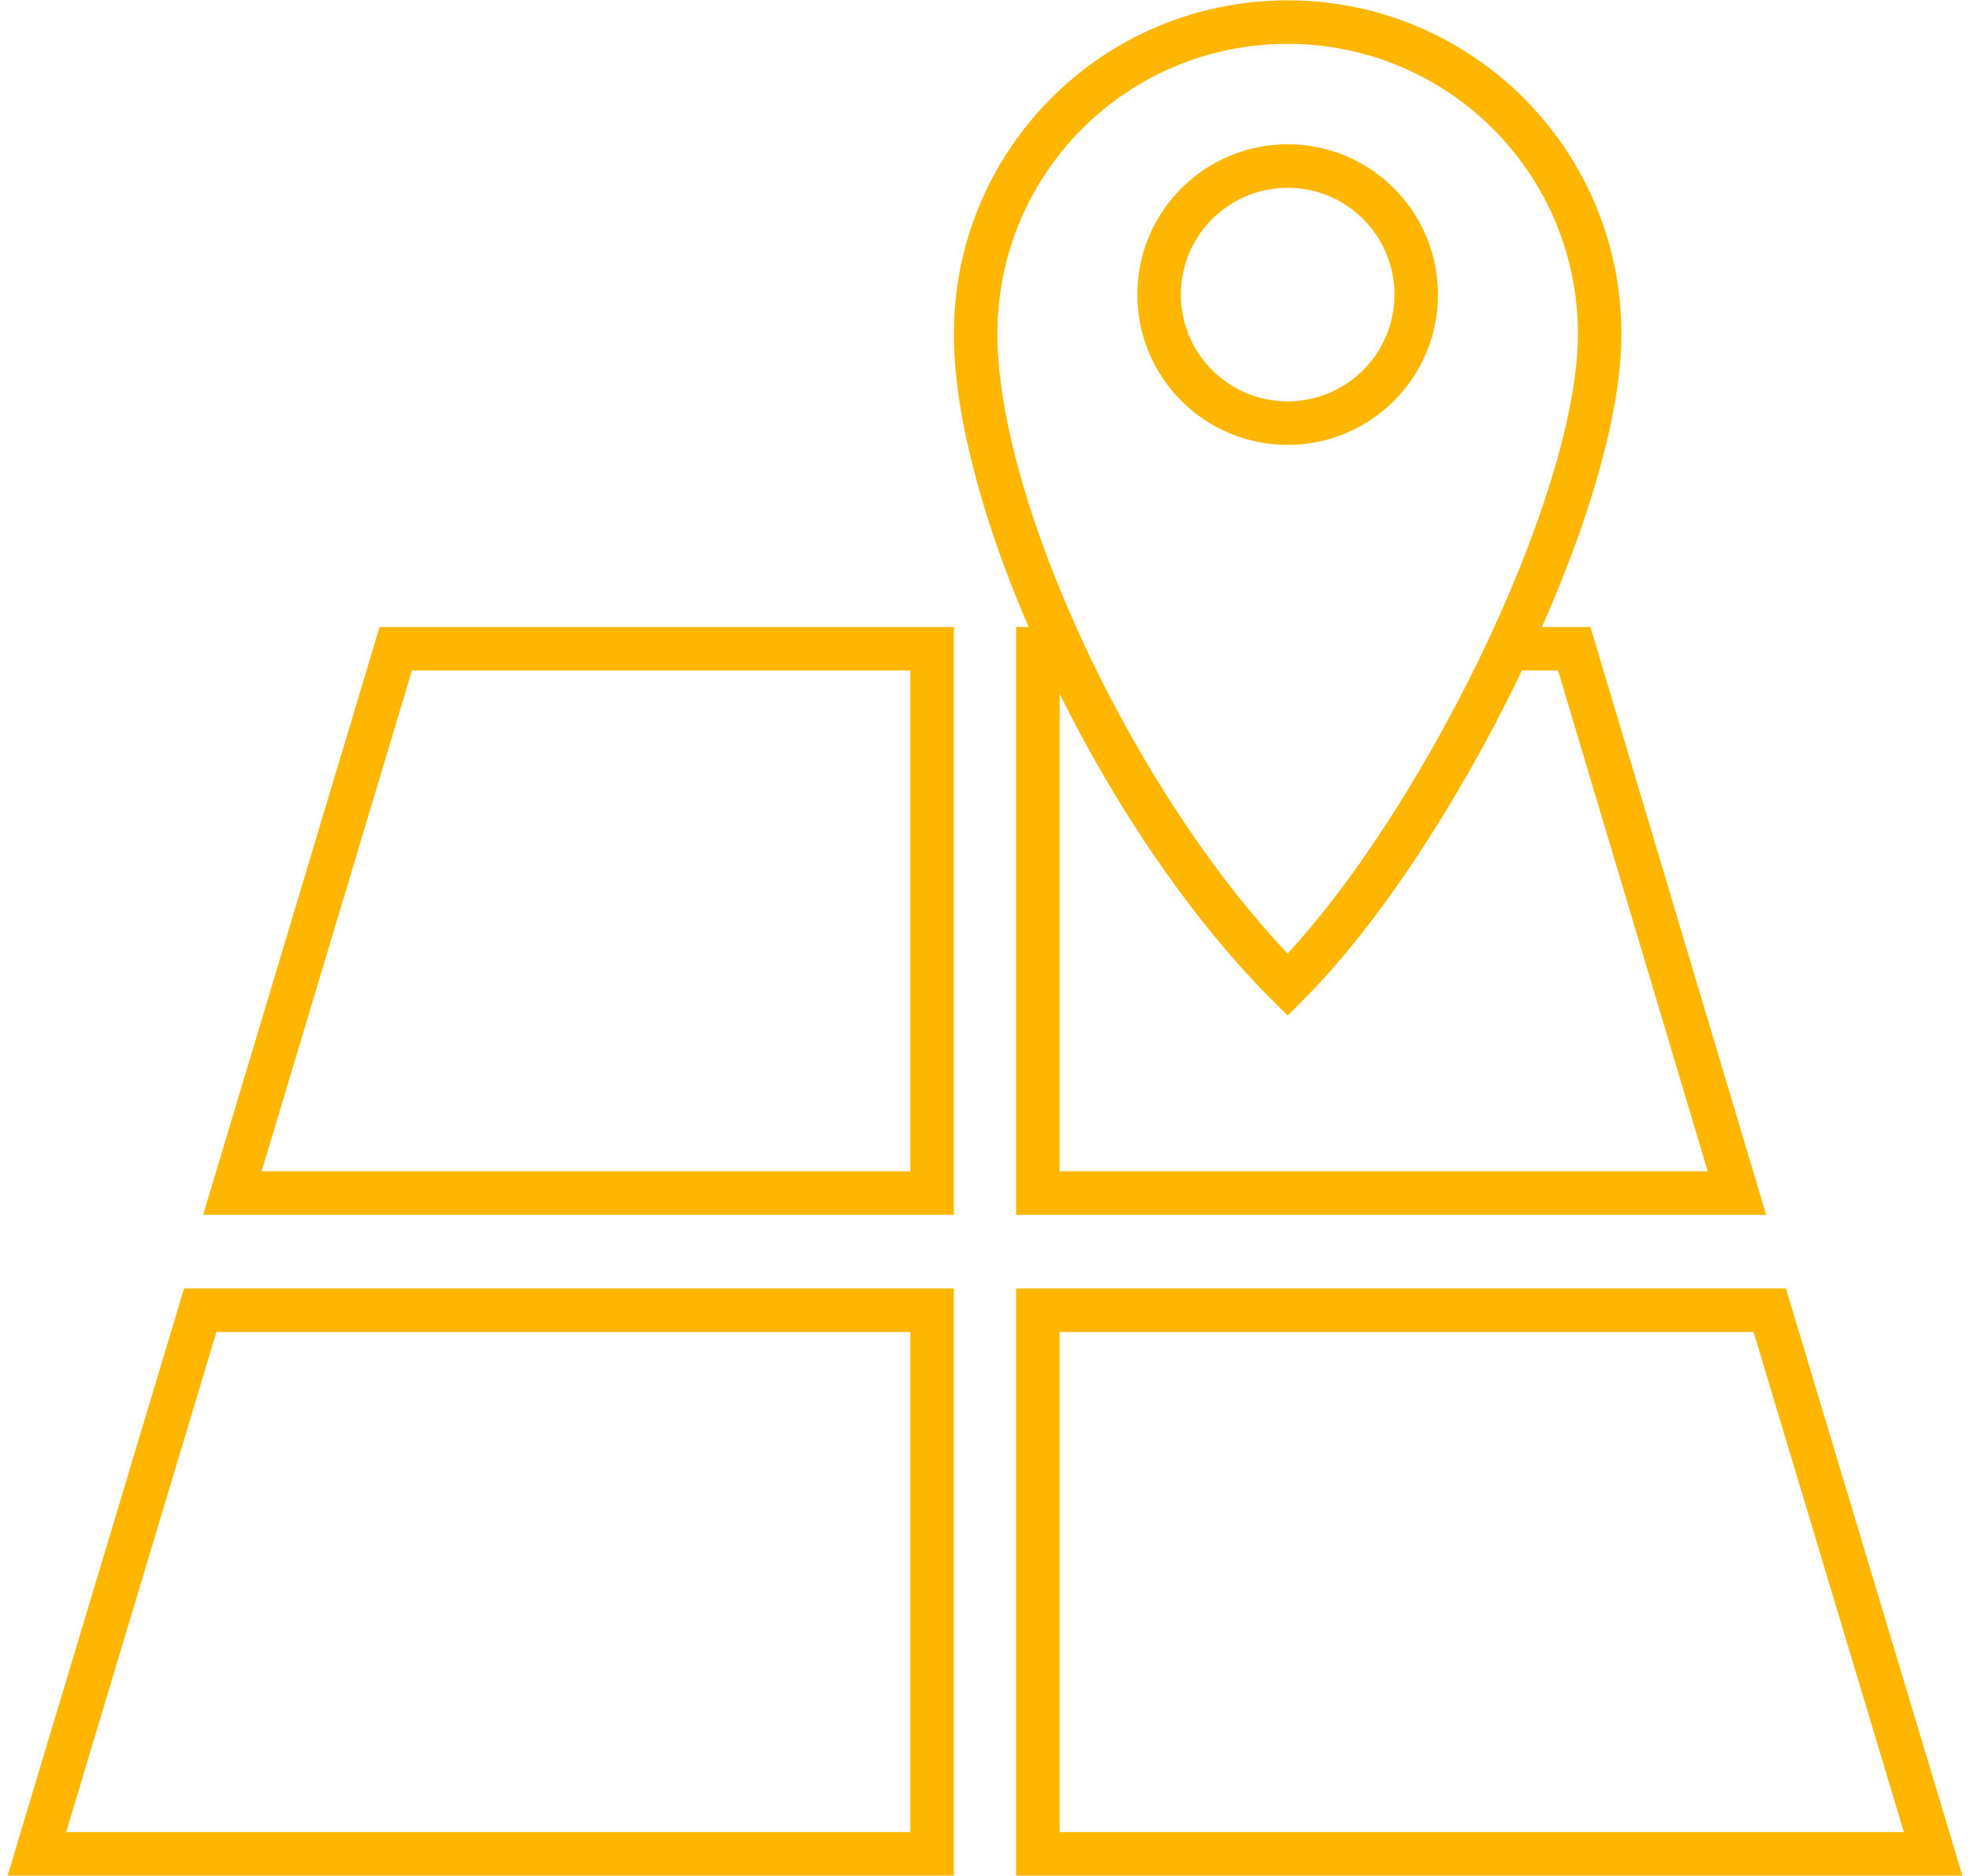
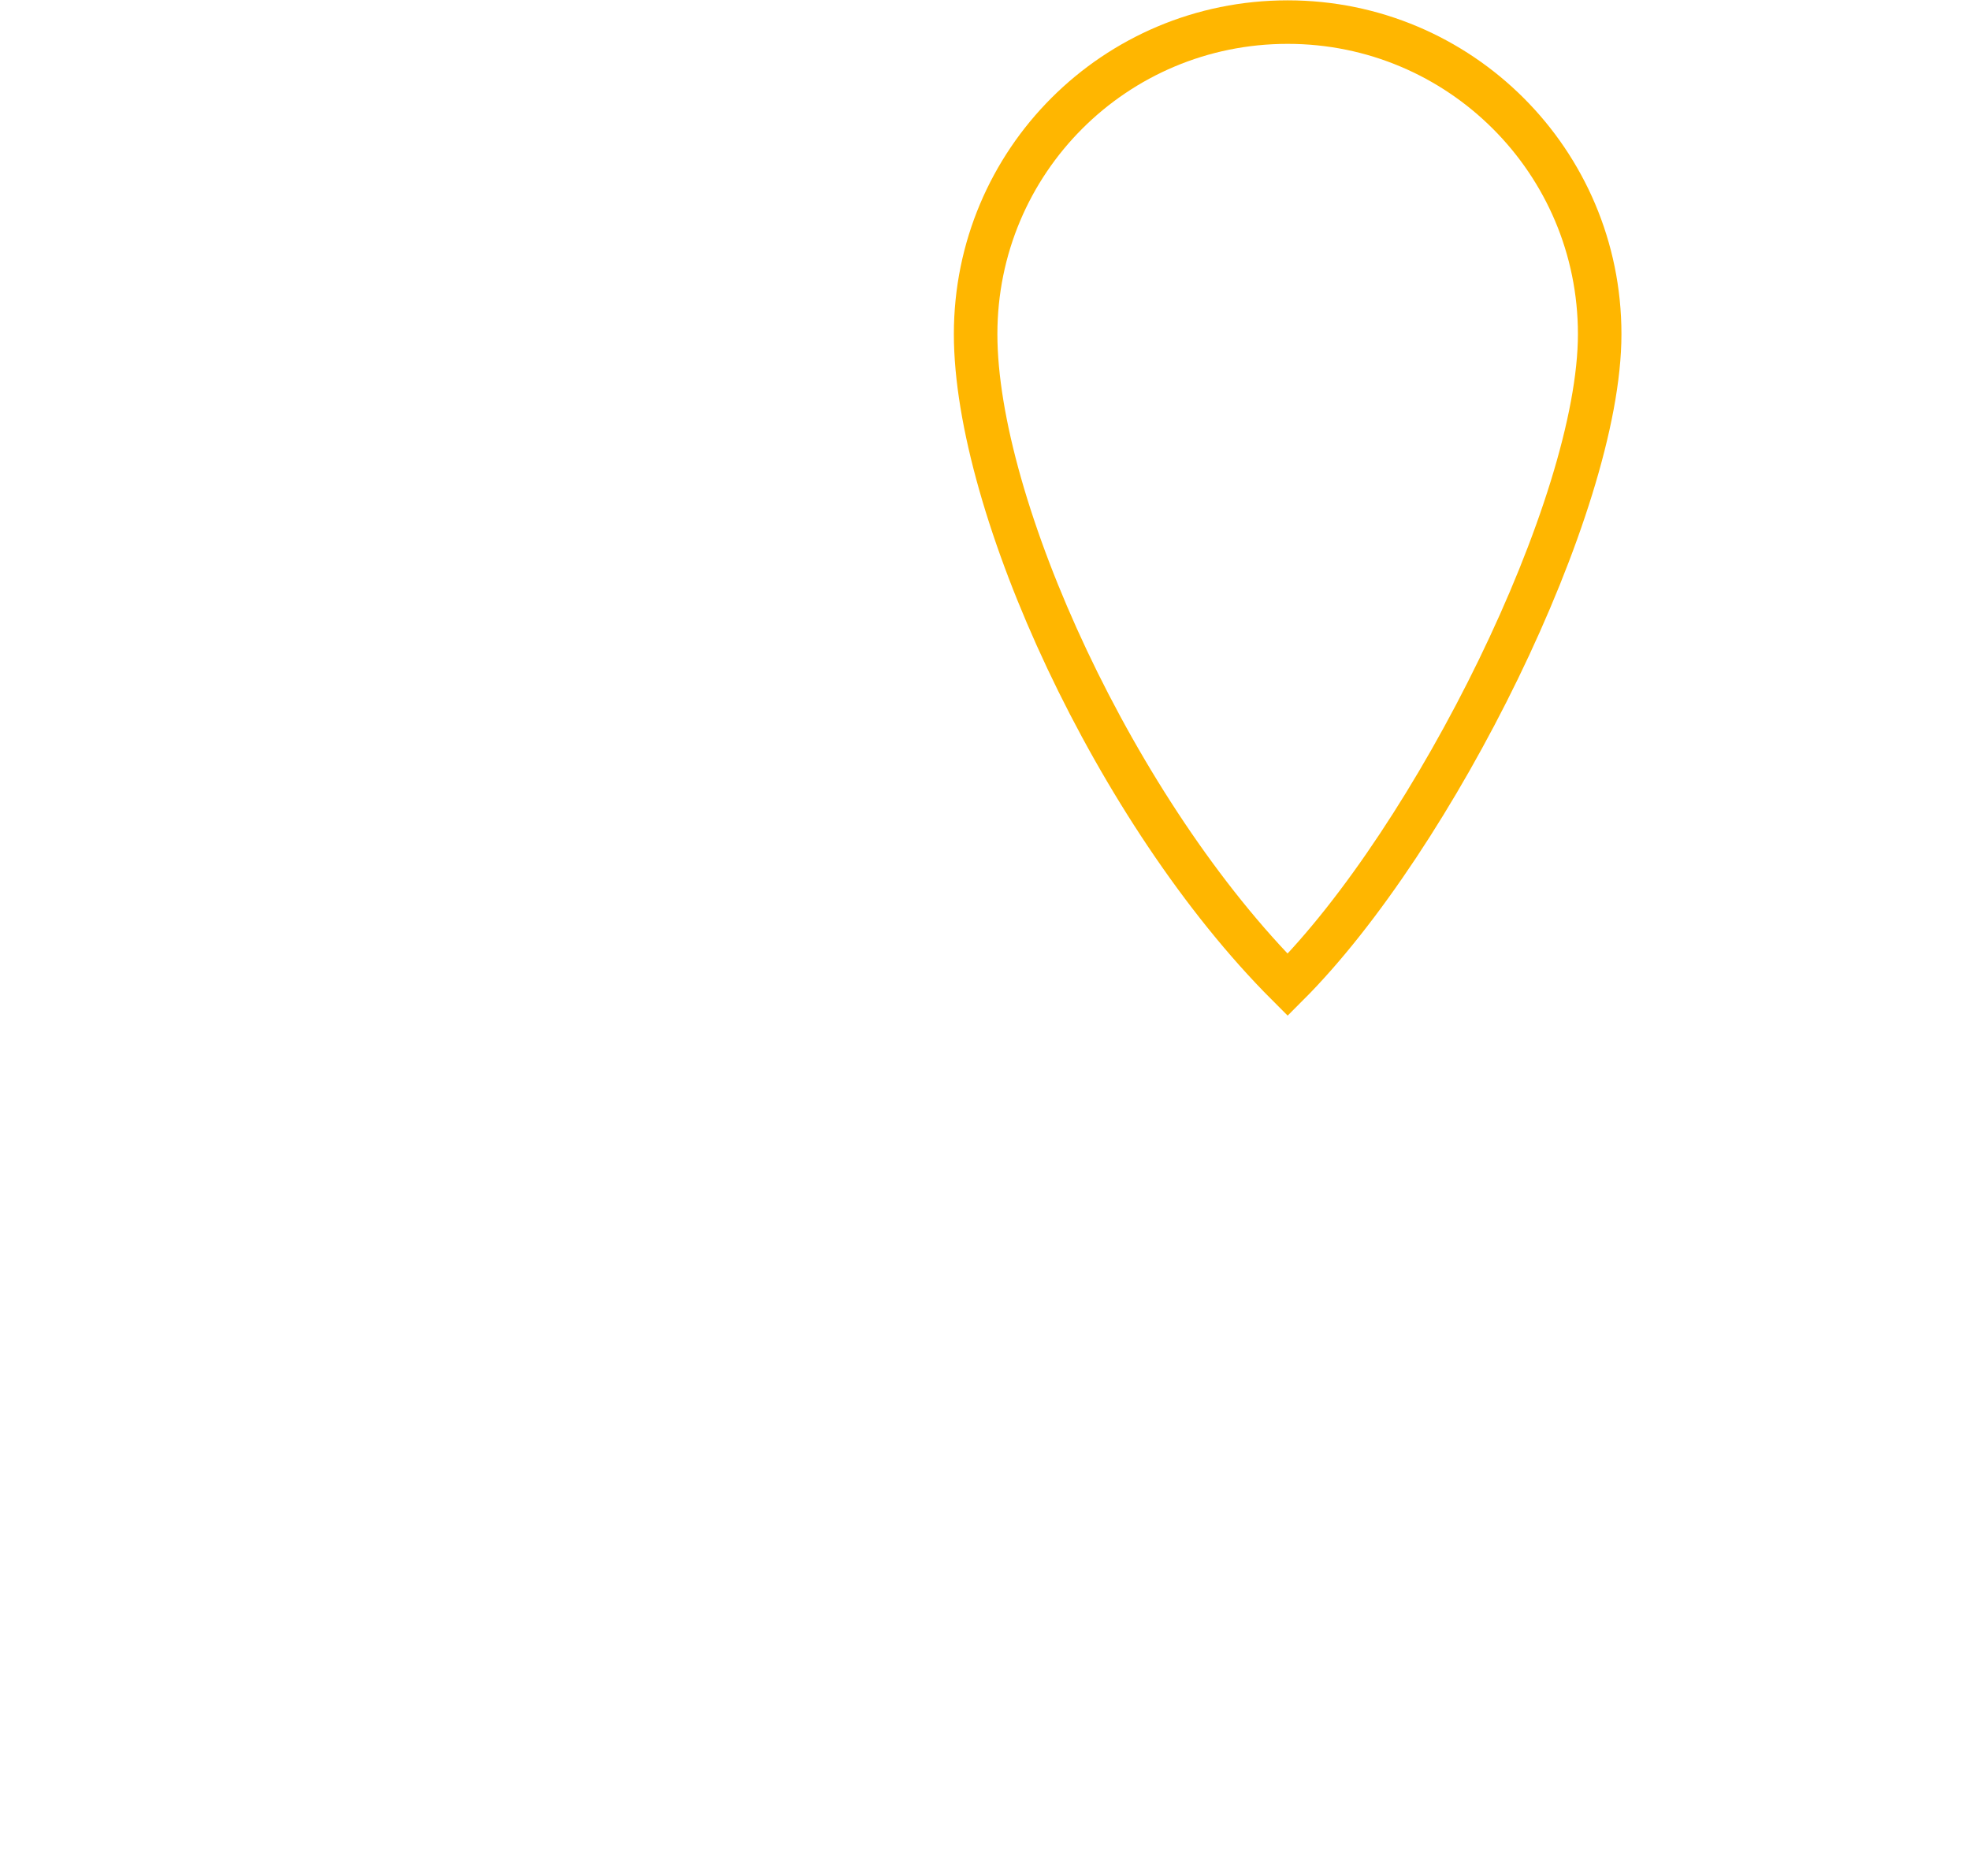
<svg xmlns="http://www.w3.org/2000/svg" xml:space="preserve" width="63px" height="60px" version="1.1" style="shape-rendering:geometricPrecision; text-rendering:geometricPrecision; image-rendering:optimizeQuality; fill-rule:evenodd; clip-rule:evenodd" viewBox="0 0 29.2 28.02">
  <defs>
    <style type="text/css">
   
    .str0 {stroke:#FFB600;stroke-width:0.65;stroke-miterlimit:22.926}
    .fil0 {fill:none}
   
  </style>
  </defs>
  <g id="Layer_x0020_1">
-     <circle class="fil0 str0" cx="19.12" cy="4.4" r="1.92" />
    <path class="fil0 str0" d="M19.12 0.33c2.57,0 4.66,2.08 4.66,4.66 0,2.57 -2.48,7.54 -4.66,9.72 -2.57,-2.57 -4.66,-7.15 -4.66,-9.72 0,-2.58 2.08,-4.66 4.66,-4.66z" />
-     <polygon class="fil0 str0" points="2.88,19.57 0.44,27.69 13.81,27.69 13.81,19.57 " />
-     <polygon class="fil0 str0" points="5.8,9.69 3.36,17.82 13.81,17.82 13.81,9.69 " />
-     <polygon class="fil0 str0" points="26.32,19.57 28.76,27.69 15.39,27.69 15.39,19.57 " />
-     <polyline class="fil0 str0" points="22.62,9.69 23.4,9.69 25.83,17.82 15.39,17.82 15.39,9.69 15.88,9.69 " />
  </g>
</svg>